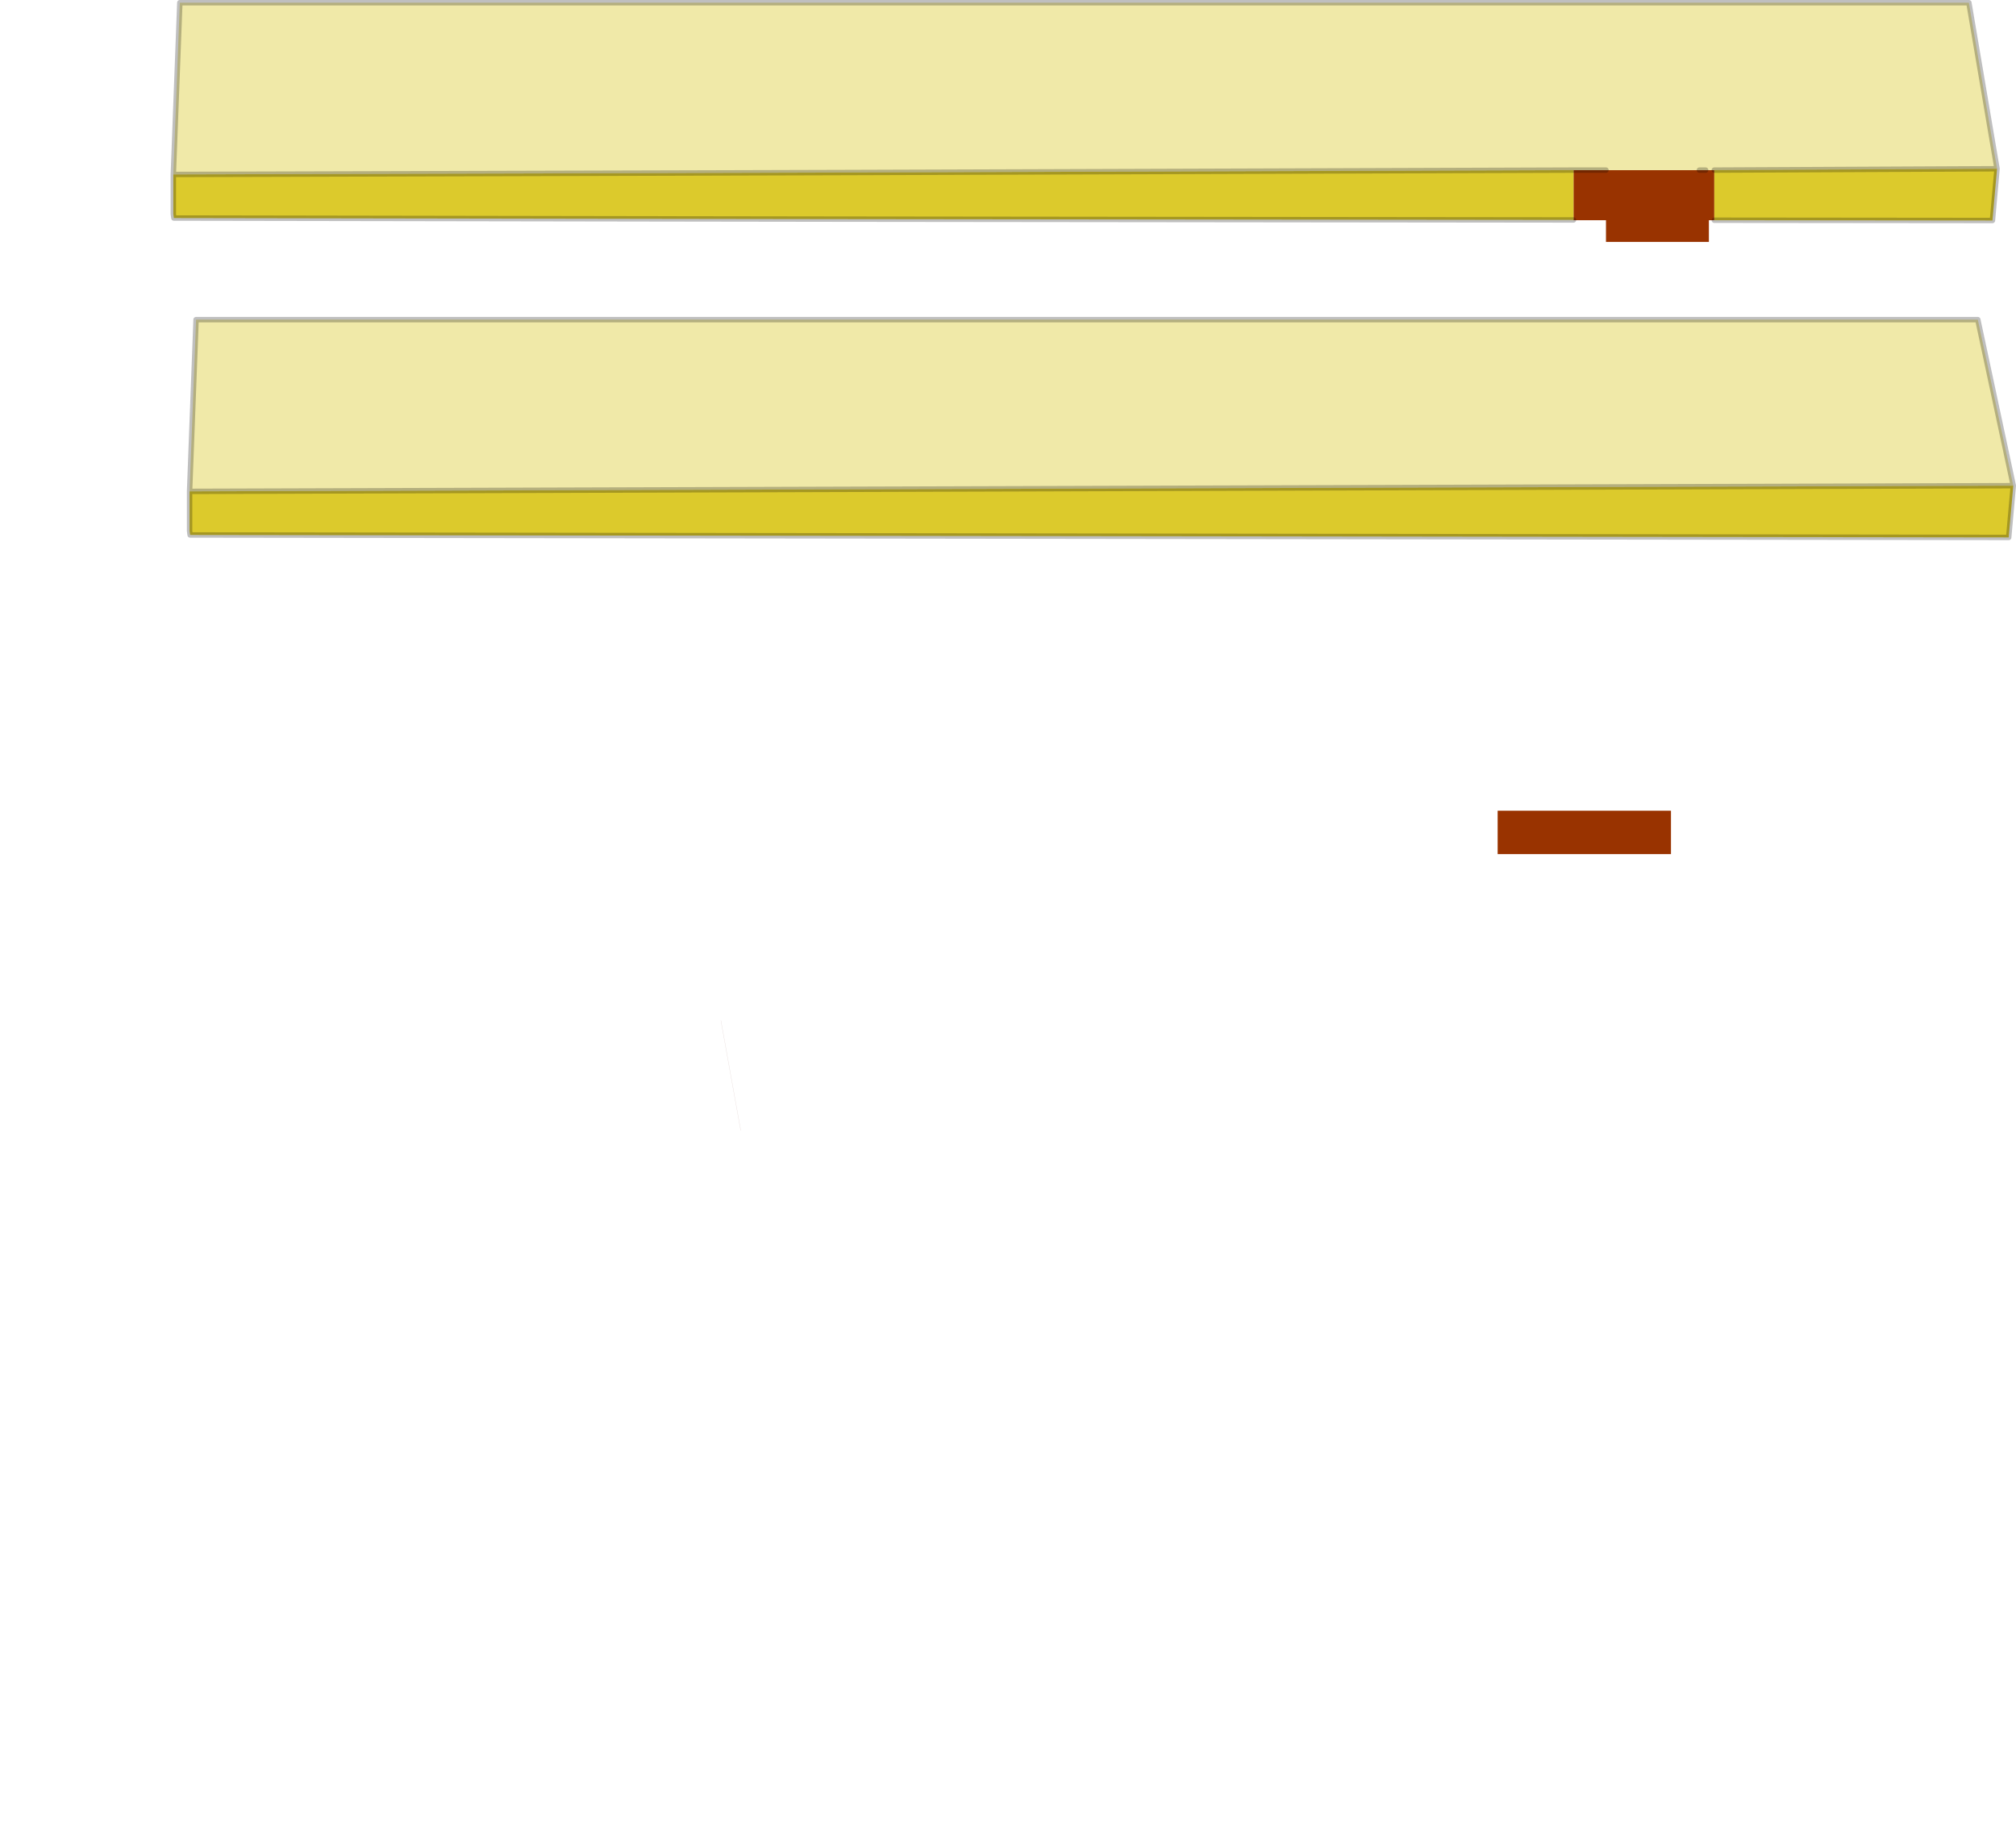
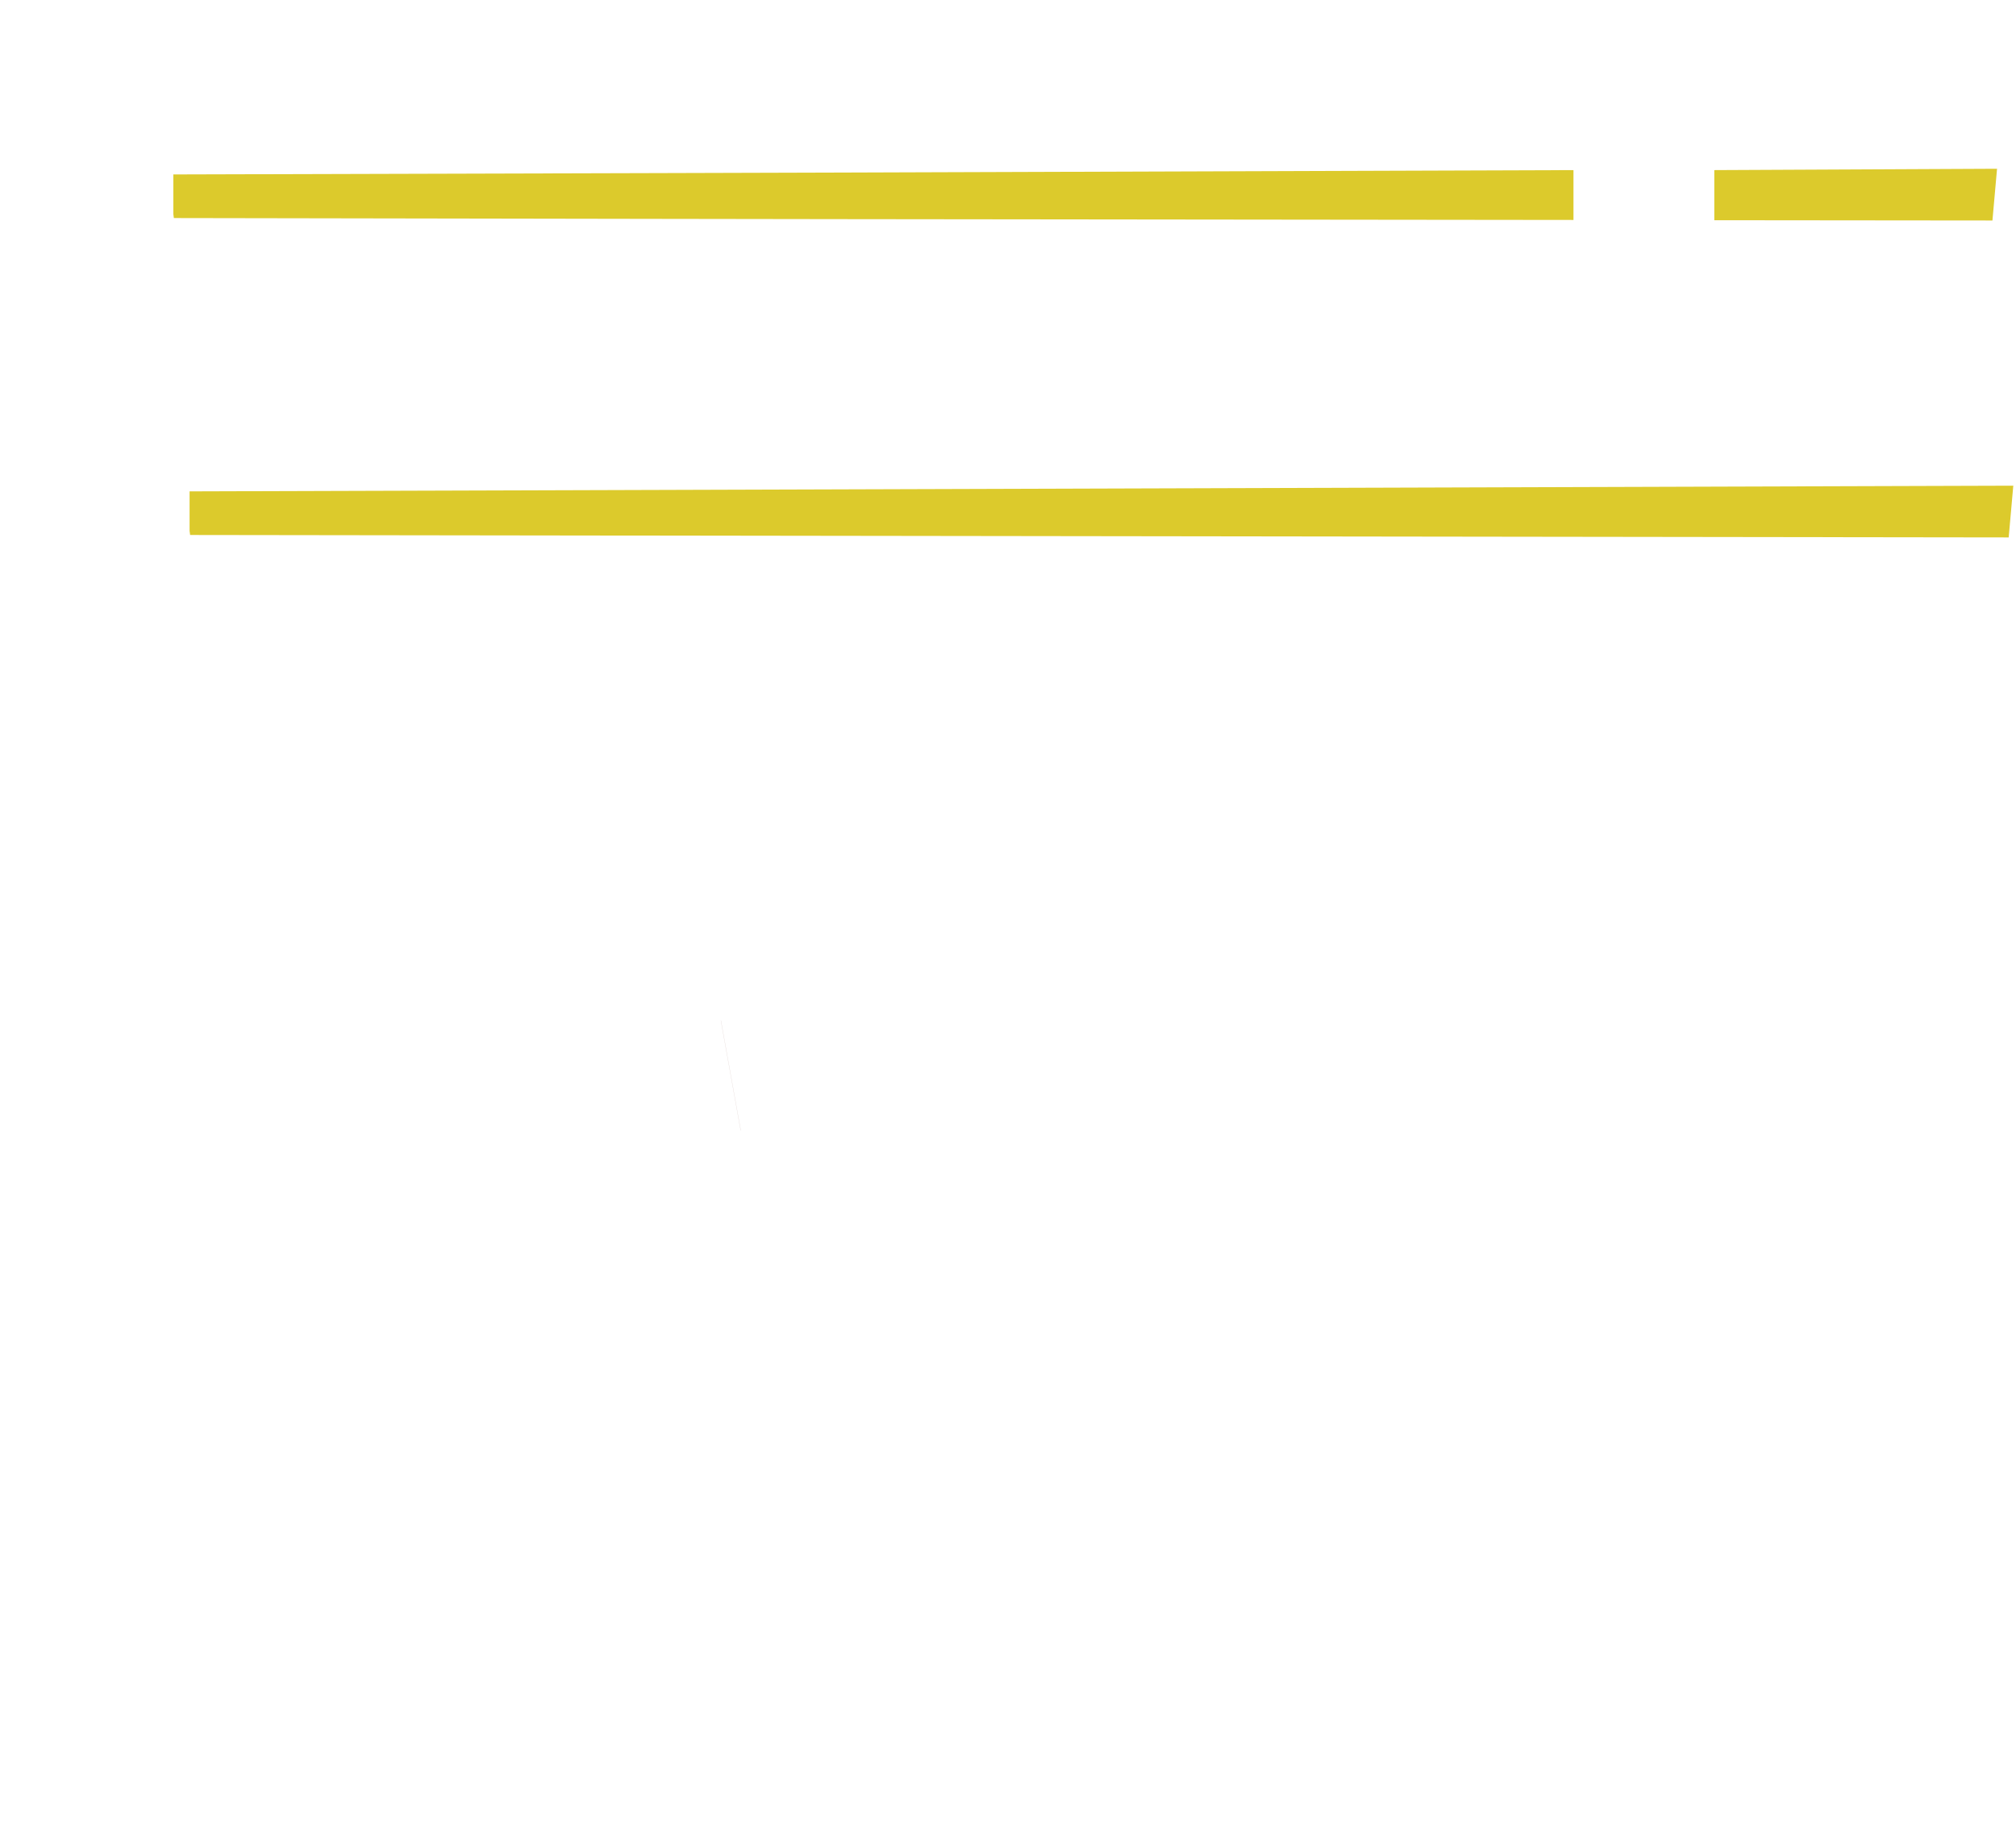
<svg xmlns="http://www.w3.org/2000/svg" height="340.15px" width="372.2px">
  <g transform="matrix(1.0, 0.0, 0.0, 1.0, 72.5, 236.65)">
-     <path d="M241.25 -205.25 L242.4 -205.25 243.0 -205.25 244.0 -205.25 244.0 -196.0 243.0 -196.0 243.0 -199.35 243.0 -205.25 243.0 -199.35 243.0 -196.0 243.0 -192.0 232.05 -192.0 224.0 -192.0 224.0 -196.0 218.0 -196.0 218.0 -196.05 218.0 -205.25 224.0 -205.25 241.25 -205.25 M243.0 -199.35 L232.05 -199.35 232.05 -192.0 232.05 -199.35 243.0 -199.35 M236.0 -79.0 L204.0 -79.0 204.0 -87.0 236.0 -87.0 236.0 -79.0 M224.0 -205.25 L224.0 -196.0 224.0 -205.25" fill="#993300" fill-rule="evenodd" stroke="none" />
-     <path d="M242.4 -205.25 L241.25 -205.25 224.0 -205.25 218.0 -205.25 83.35 -204.8 49.0 -204.7 -40.5 -204.45 -39.3 -236.15 291.0 -236.15 296.2 -205.5 244.0 -205.25 243.0 -205.25 242.4 -205.25 M83.35 -204.8 L83.35 -204.85 49.0 -204.85 49.0 -204.7 49.0 -204.85 83.35 -204.85 83.35 -204.8 M-37.5 -145.95 L-36.3 -177.65 292.65 -177.65 299.2 -147.0 -37.5 -145.95" fill="#f0e9a8" fill-rule="evenodd" stroke="none" />
    <path d="M244.0 -205.25 L296.2 -205.5 295.35 -195.95 244.0 -196.0 244.0 -205.25 M-40.5 -204.45 L49.0 -204.7 83.35 -204.8 218.0 -205.25 218.0 -196.05 83.35 -196.2 83.35 -204.8 83.35 -196.2 49.0 -196.25 -40.4 -196.4 -40.5 -197.15 -40.5 -204.45 M49.0 -204.7 L49.0 -196.25 49.0 -204.7 M299.2 -147.0 L298.35 -137.45 -37.4 -137.9 -37.5 -138.65 -37.5 -145.95 299.2 -147.0" fill="#dcca2c" fill-rule="evenodd" stroke="none" />
-     <path d="M64.25 -28.0 L97.0 -28.0 97.0 103.0 -72.0 103.0 -72.0 -28.0 64.25 -28.0" fill="#993300" fill-opacity="0.0" fill-rule="evenodd" stroke="none" />
    <path d="M60.6 -48.25 L64.25 -28.0" fill="none" stroke="#9e706b" stroke-linecap="round" stroke-linejoin="round" stroke-opacity="0.282" stroke-width="0.05" />
-     <path d="M241.25 -205.25 L242.4 -205.25 M244.0 -205.25 L296.2 -205.5 291.0 -236.15 -39.3 -236.15 -40.5 -204.45 49.0 -204.7 83.35 -204.8 218.0 -205.25 224.0 -205.25 M83.35 -196.2 L218.0 -196.05 M49.0 -196.25 L-40.4 -196.4 -40.5 -197.15 -40.5 -204.45 M83.35 -196.2 L49.0 -196.25 M299.2 -147.0 L298.35 -137.45 -37.4 -137.9 -37.5 -138.65 -37.5 -145.95 -36.3 -177.65 292.65 -177.65 299.2 -147.0 -37.5 -145.95 M296.2 -205.5 L295.35 -195.95 244.0 -196.0" fill="none" stroke="#000000" stroke-linecap="round" stroke-linejoin="round" stroke-opacity="0.251" stroke-width="1.0" />
-     <path d="M242.4 -205.25 L243.0 -205.25 244.0 -205.25 244.0 -196.0 243.0 -196.0 243.0 -192.0 232.05 -192.0 224.0 -192.0 224.0 -196.0 218.0 -196.0 218.0 -196.05 218.0 -205.25 M49.0 -204.7 L49.0 -204.85 83.35 -204.85 83.35 -204.8 83.35 -196.2 83.35 -178.0 49.0 -178.0 49.0 -196.25 49.0 -204.7 M224.0 -205.25 L241.25 -205.25 M243.0 -205.25 L243.0 -199.35 243.0 -196.0 M232.05 -192.0 L232.05 -199.35 243.0 -199.35 M64.25 -28.0 L97.0 -28.0 97.0 103.0 -72.0 103.0 -72.0 -28.0 64.25 -28.0 M236.0 -79.0 L204.0 -79.0 204.0 -87.0 236.0 -87.0 236.0 -79.0 M224.0 -196.0 L224.0 -205.25" fill="none" stroke="#333333" stroke-linecap="round" stroke-linejoin="round" stroke-opacity="0.0" stroke-width="1.0" />
  </g>
</svg>